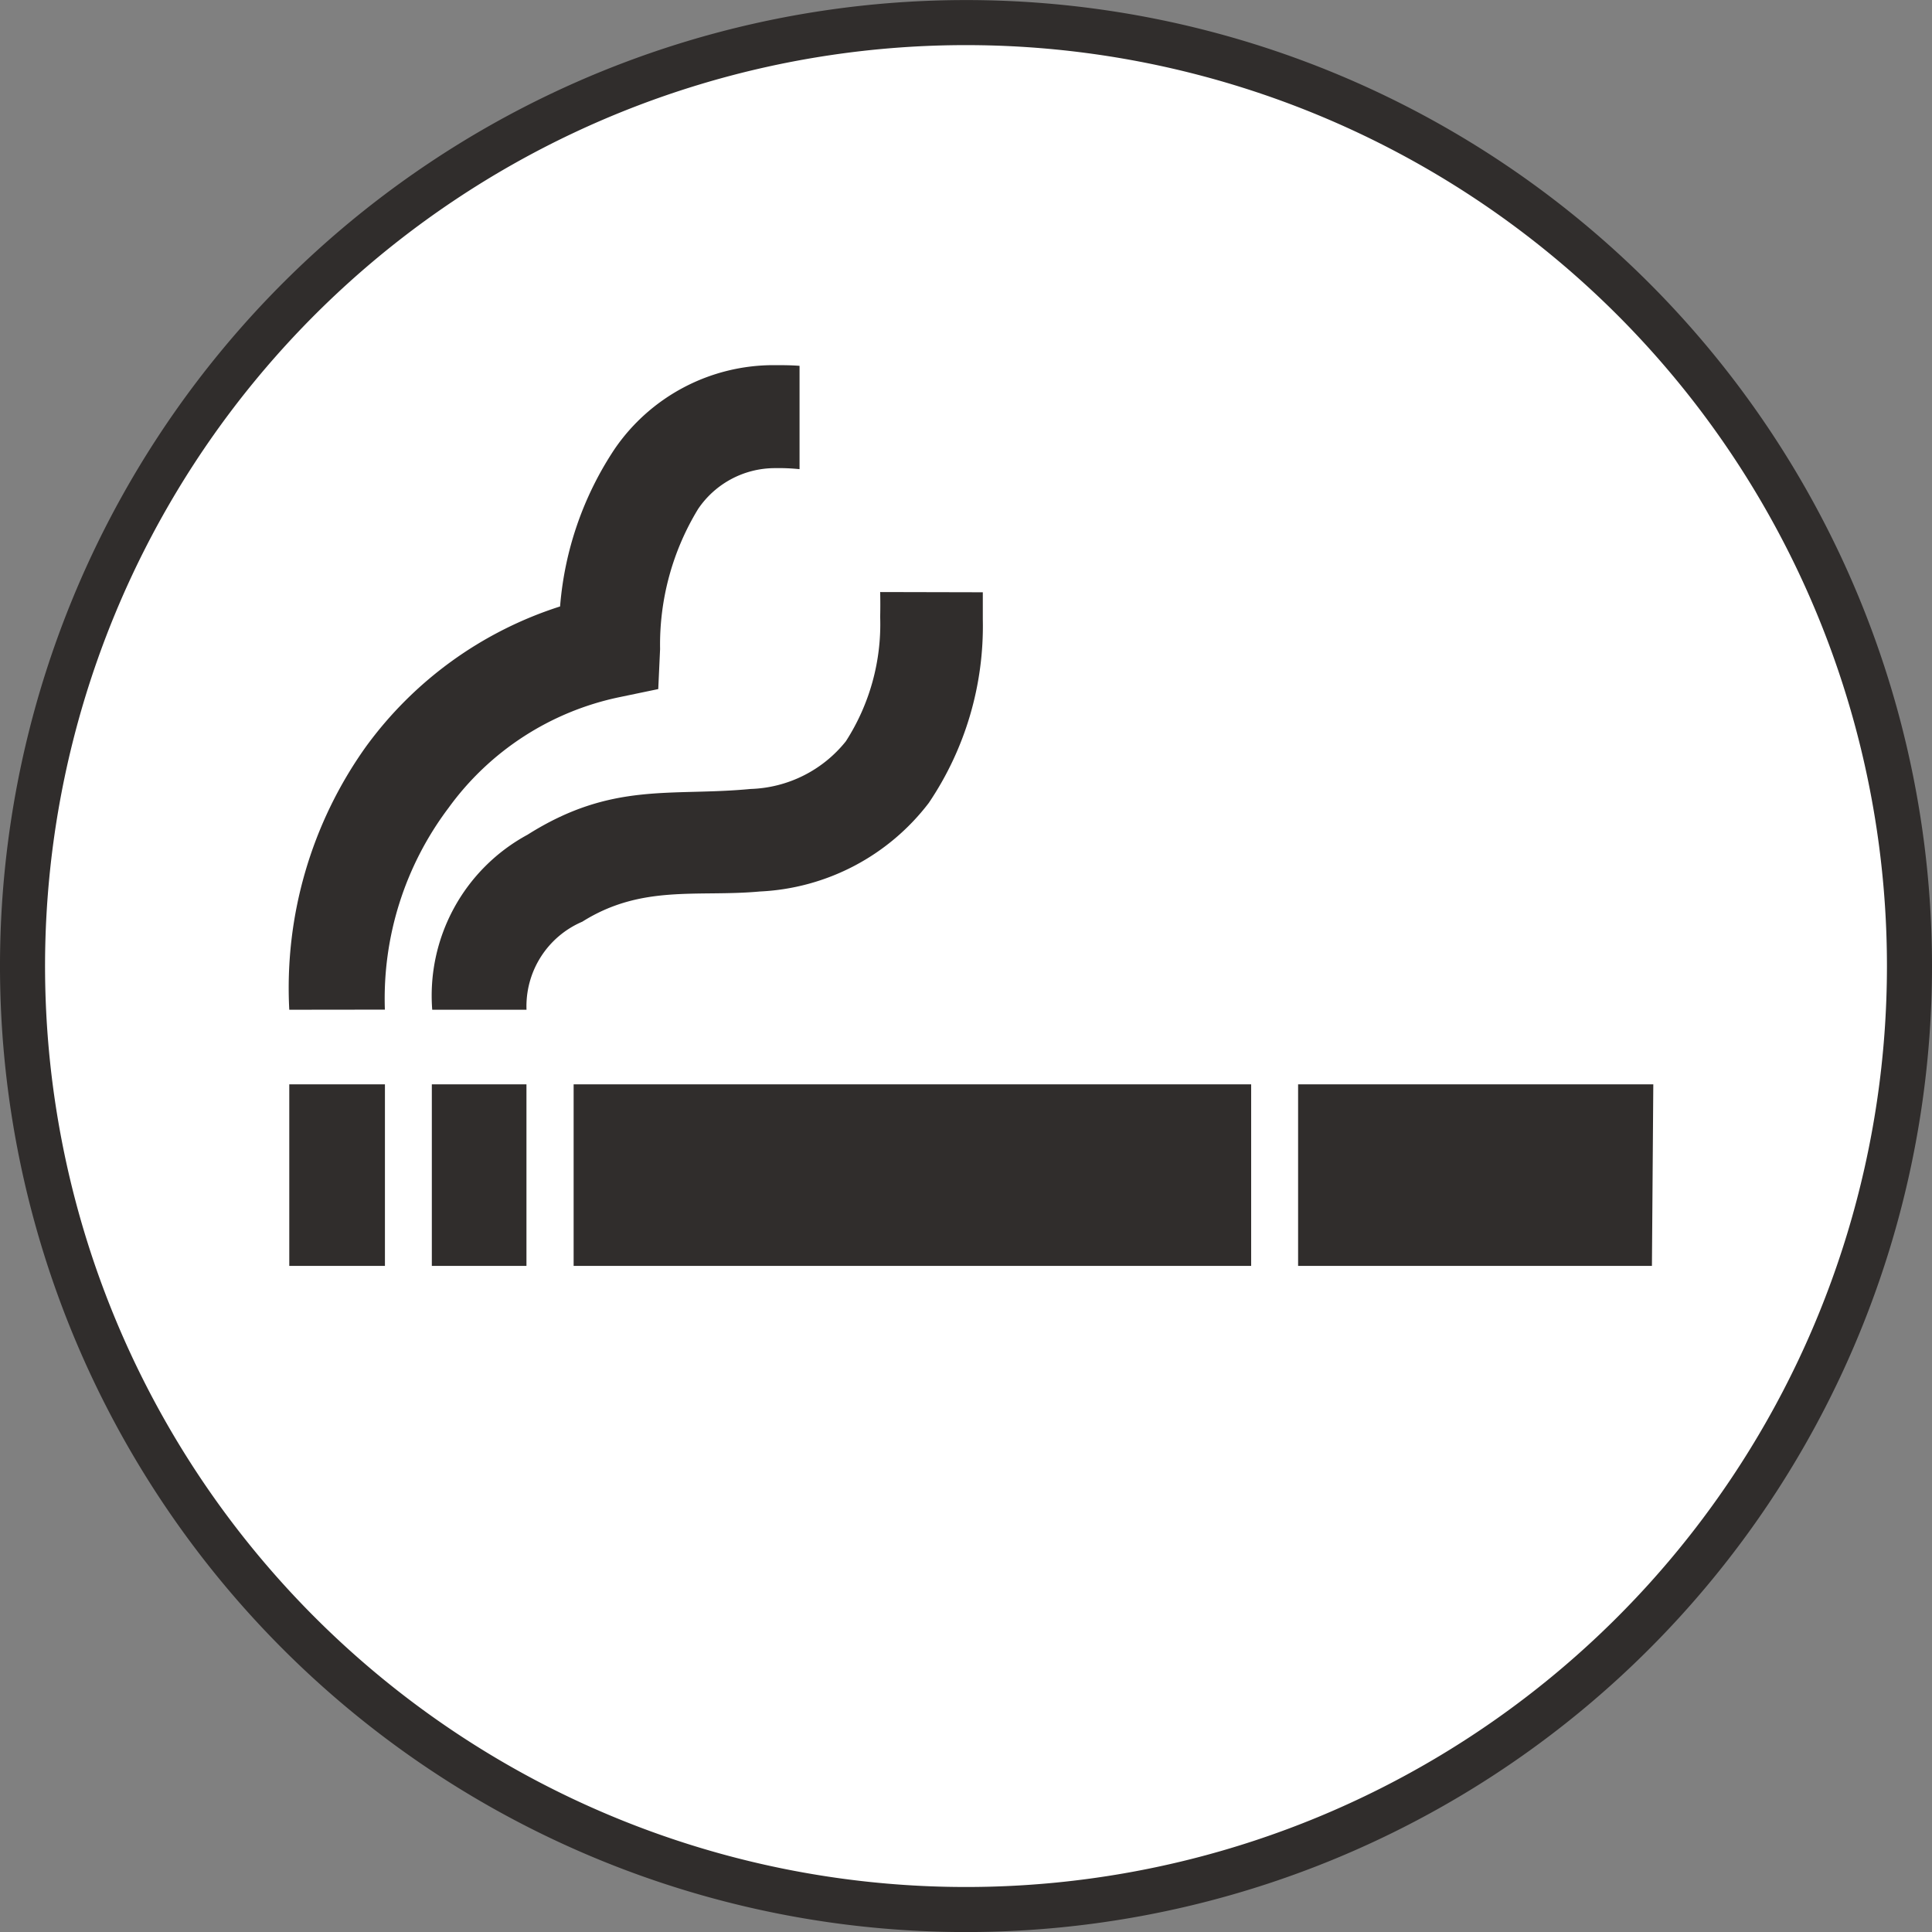
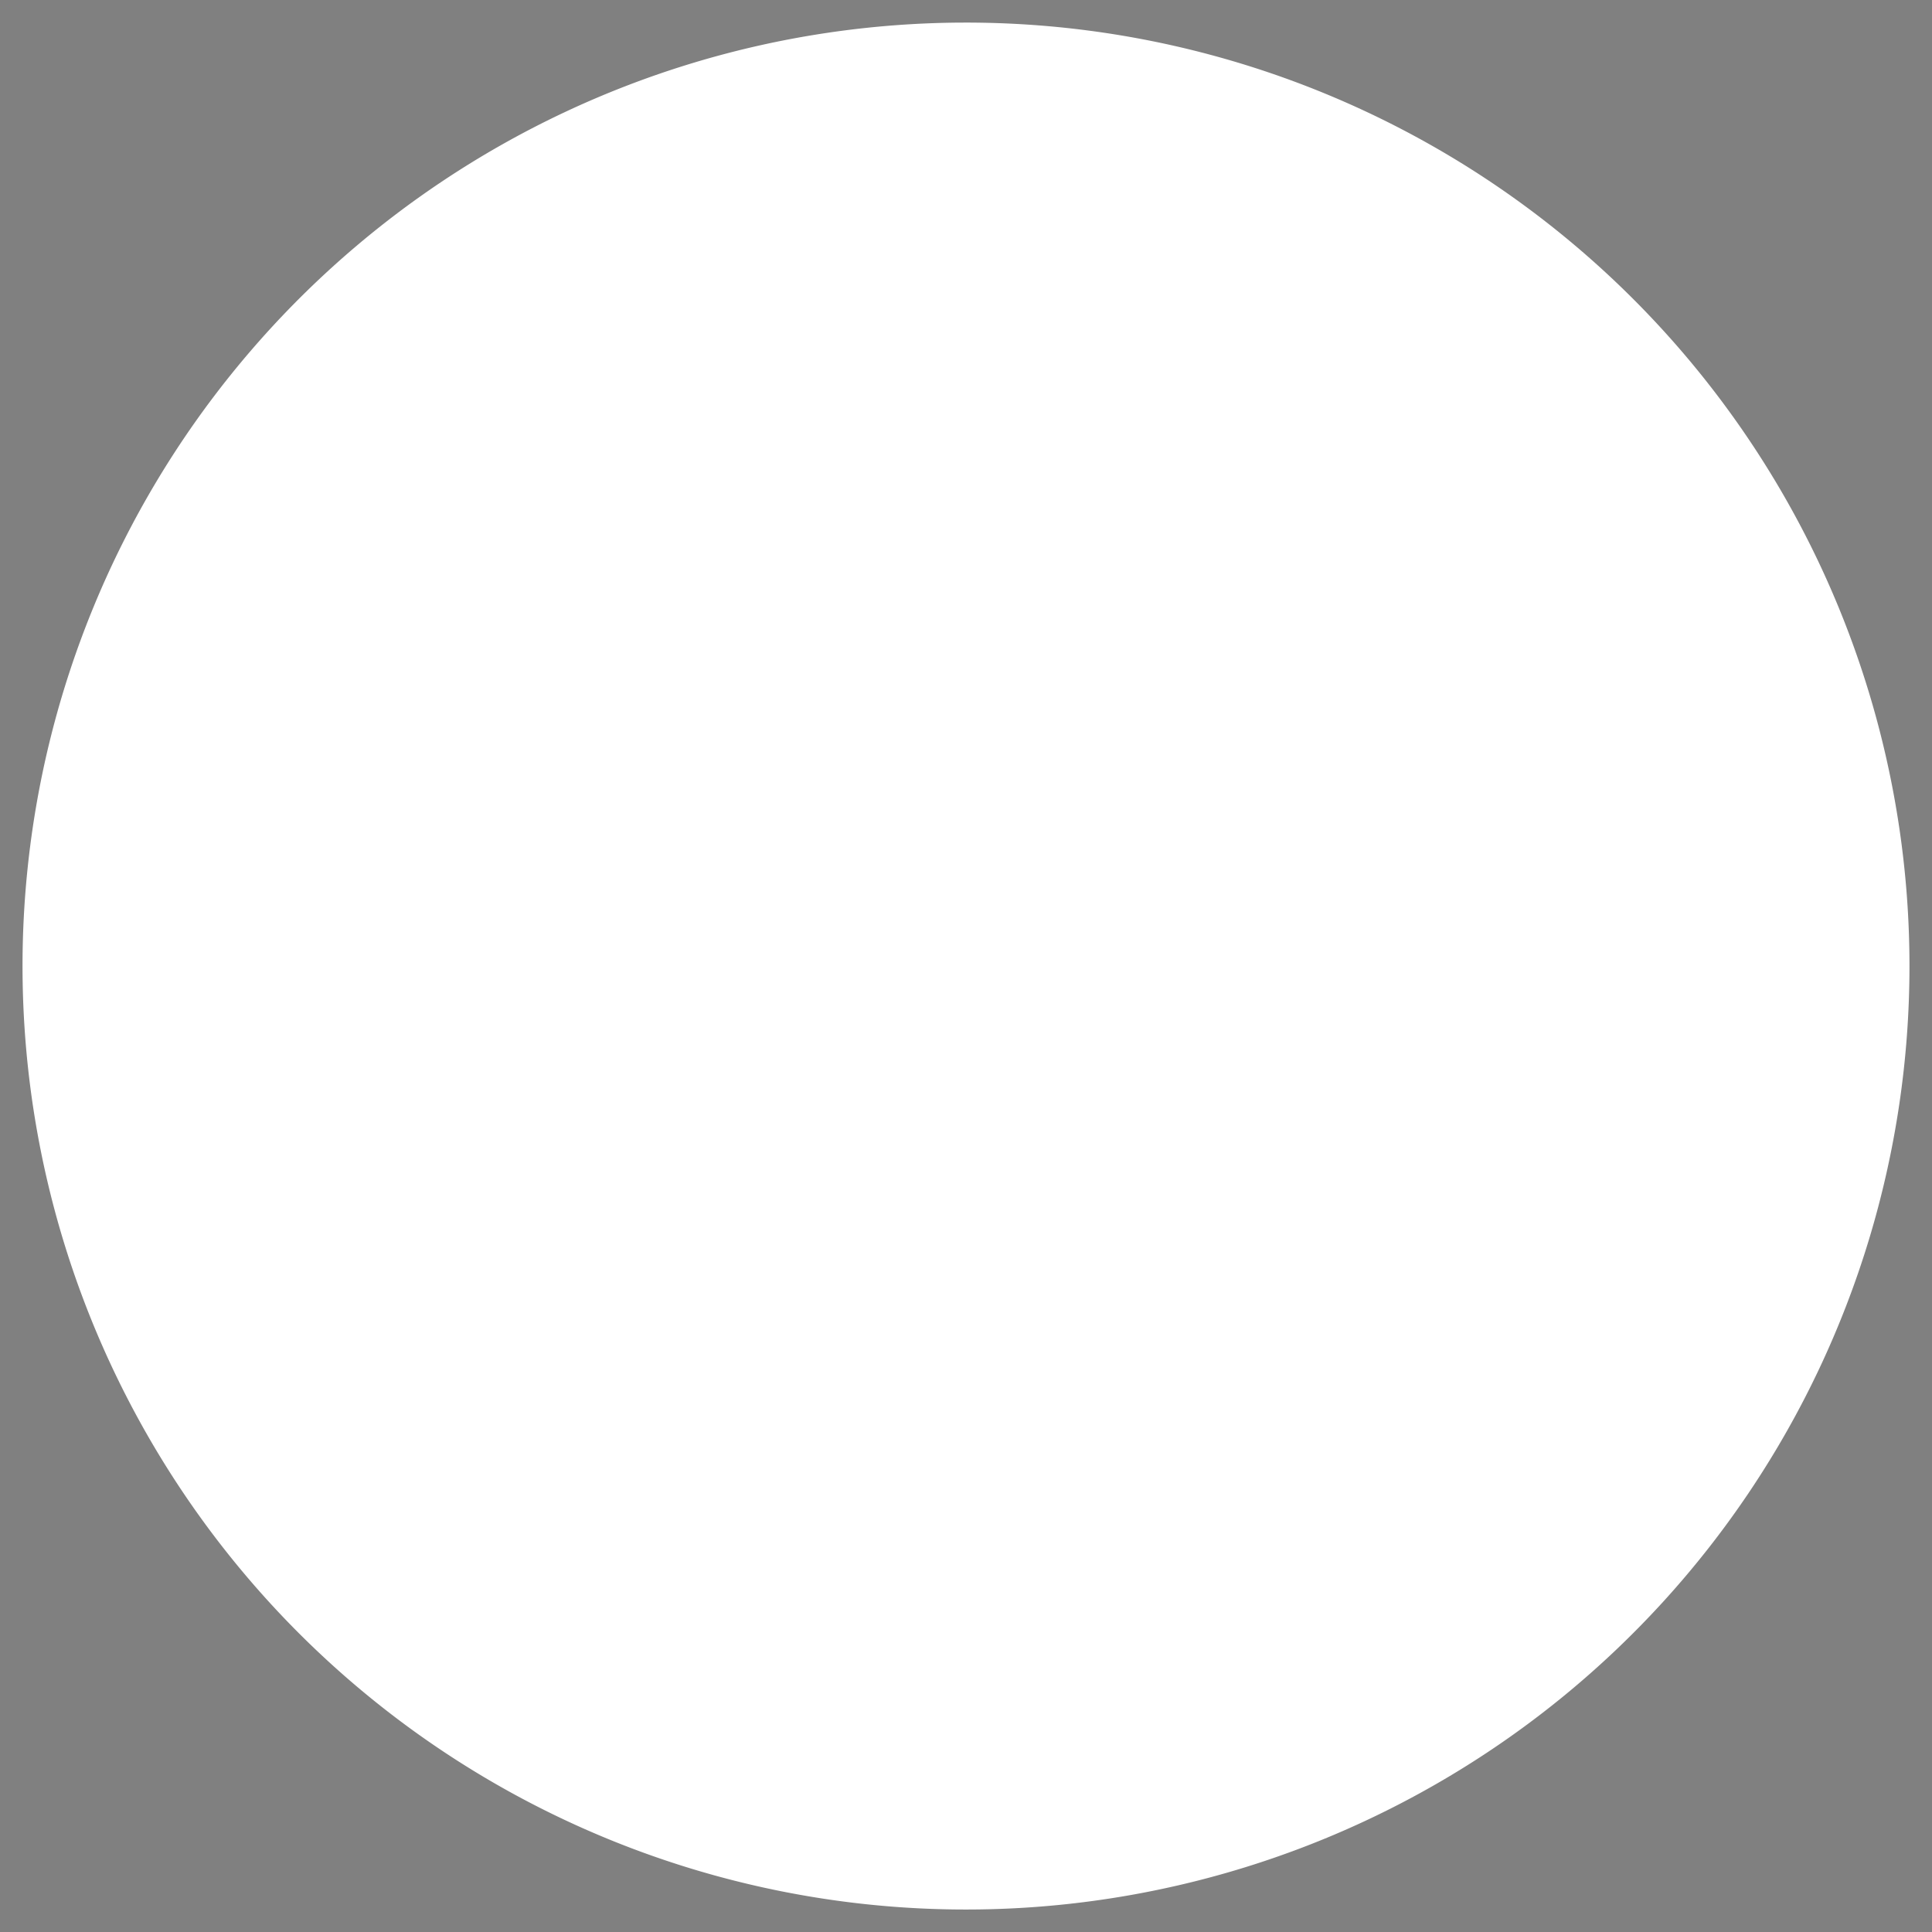
<svg xmlns="http://www.w3.org/2000/svg" width="33.788" height="33.79" viewBox="0 0 33.788 33.79">
  <rect x="0" y="0" width="33.788" height="33.79" fill="#808080" stroke="none" />
  <g id="グループ_18321" data-name="グループ 18321" transform="translate(-1119.413 -764.558)">
    <path id="パス_45439" data-name="パス 45439" d="M1152.807,781.453a16.5,16.5,0,1,1-16.5-16.5,16.5,16.5,0,0,1,16.5,16.5" transform="translate(0 0)" fill="#fff" />
-     <path id="パス_45440" data-name="パス 45440" d="M1152.807,781.453a16.5,16.5,0,1,1-16.5-16.5A16.5,16.5,0,0,1,1152.807,781.453Z" transform="translate(0 0)" fill="none" stroke="#302d2c" stroke-miterlimit="10" stroke-width="0.788" />
-     <path id="パス_45441" data-name="パス 45441" d="M1122.44,779.607a7.262,7.262,0,0,1,1.336-4.594,6.732,6.732,0,0,1,3.4-2.459,5.8,5.8,0,0,1,.955-2.755,3.369,3.369,0,0,1,2.781-1.465c.151,0,.3,0,.452.012v1.807a3.576,3.576,0,0,0-.434-.018,1.622,1.622,0,0,0-1.341.716,4.557,4.557,0,0,0-.664,2.448l-.032.7-.682.142a4.931,4.931,0,0,0-2.985,1.935,5.537,5.537,0,0,0-1.114,3.529Zm1.673,4.48h-1.673v-3.175h1.673Zm22.158,0h-6.188v-3.175h6.212Zm-7.009,0h-11.849v-3.175h11.849Zm-12.674,0h-1.655v-3.175h1.655Zm7.981-11.781c0,.16,0,.319,0,.475a5.525,5.525,0,0,1-.944,3.208,3.947,3.947,0,0,1-2.955,1.55c-1.082.1-2.062-.129-3.105.528a1.608,1.608,0,0,0-.976,1.54h-1.649a3.2,3.2,0,0,1,1.667-3.061c1.478-.934,2.5-.666,3.9-.8a2.222,2.222,0,0,0,1.667-.834,3.781,3.781,0,0,0,.6-2.174q.005-.215,0-.436Z" transform="translate(2.032 2.61)" fill="#302d2c" />
  </g>
</svg>